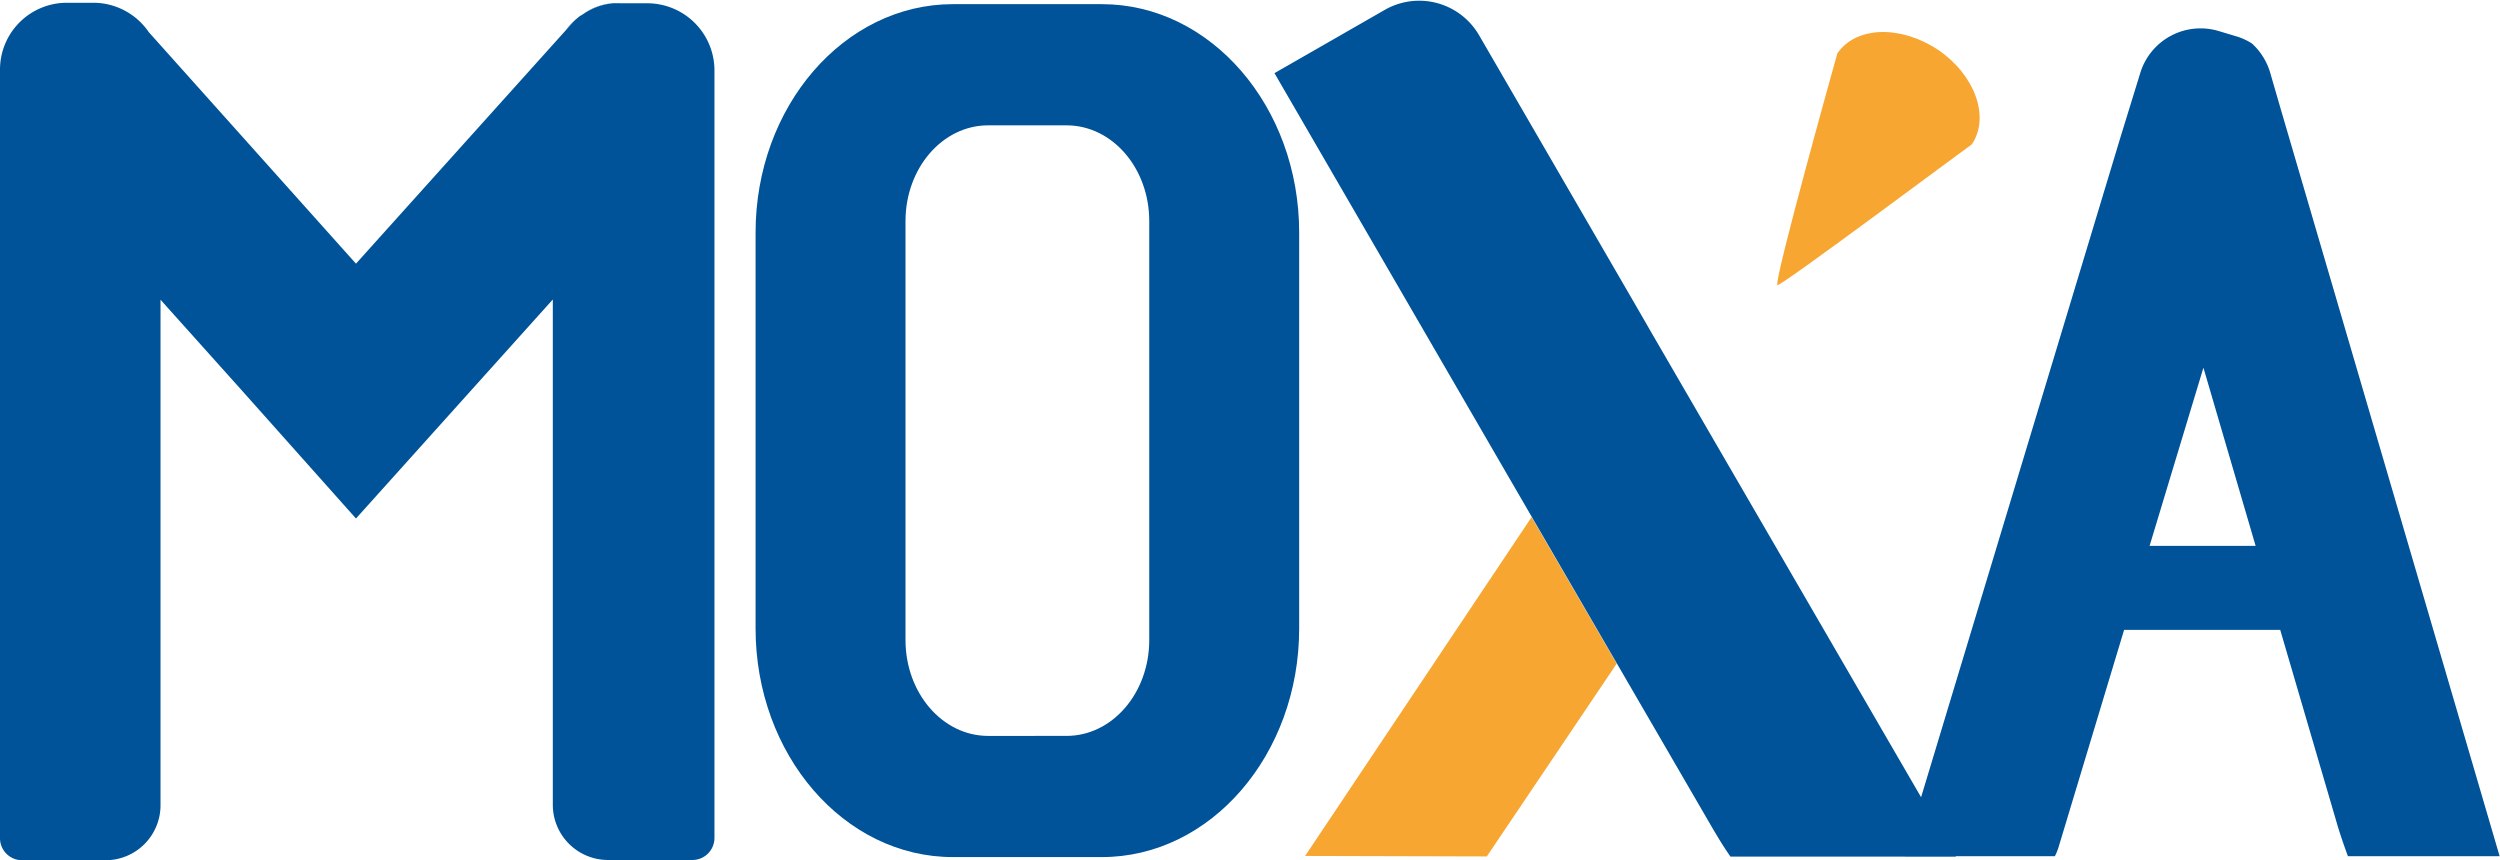
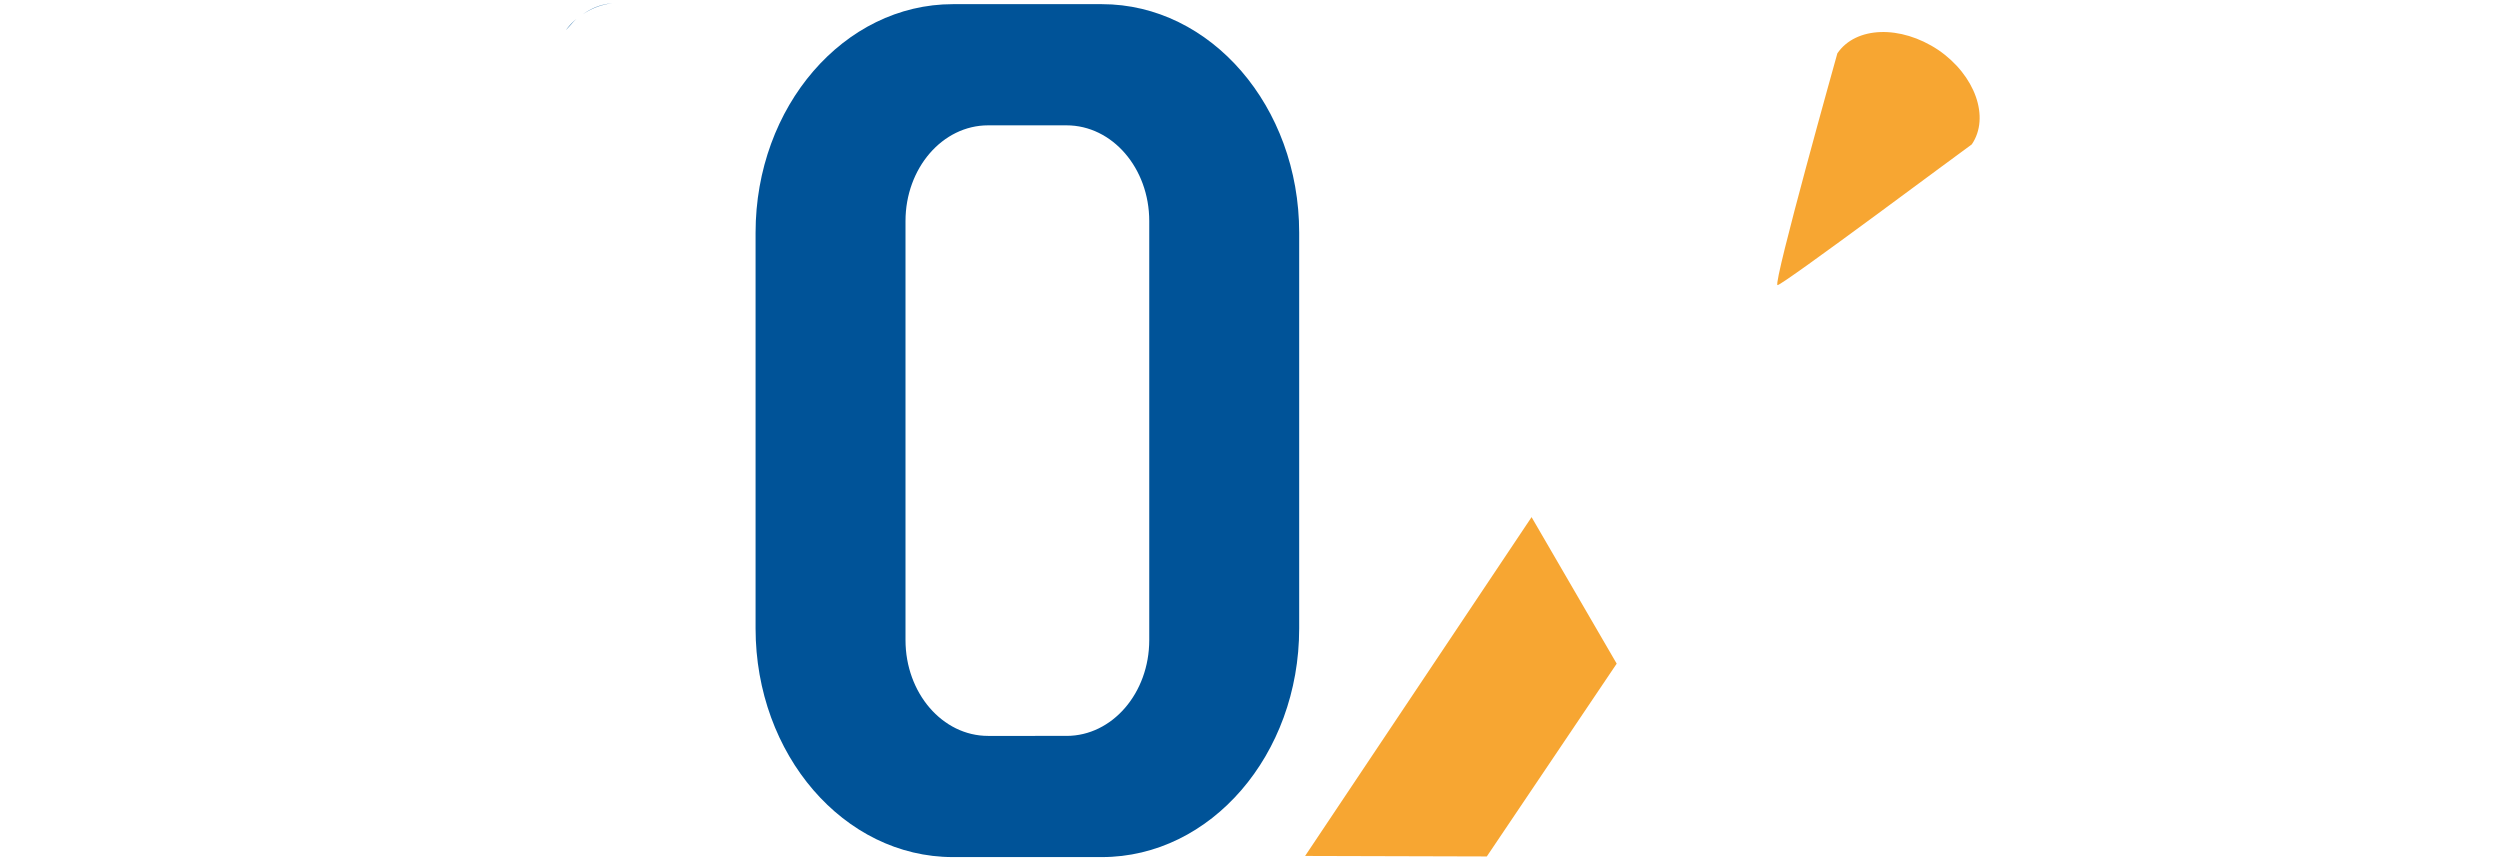
<svg xmlns="http://www.w3.org/2000/svg" id="Layer_1" data-name="Layer 1" viewBox="0 0 198.26 68.22">
  <defs>
    <style>.cls-1{fill:#005398;}.cls-2{fill:none;}.cls-3{fill:#f7a632;}</style>
  </defs>
  <title>logo</title>
-   <path class="cls-1" d="M68.43,14.1V75a1.75,1.75,0,0,1-1.75,1.75H60a4.38,4.38,0,0,1-4.39-4.39V32.3L40,49.67,31,39.57l-6.5-7.25V72.4a4.36,4.36,0,0,1-4.36,4.37H13.52A1.75,1.75,0,0,1,11.77,75V14.07a5.3,5.3,0,0,1,5.3-5.3h2.1a5.33,5.33,0,0,1,4.4,2.33L40,29.46,56.65,10.94l.45-.5a4.68,4.68,0,0,1,.38-.39c.09-.07.17-.15.26-.21L58,9.68a5.15,5.15,0,0,1,2.35-.87,2.17,2.17,0,0,1,.36,0,1.23,1.23,0,0,1,.27,0H63.1A5.33,5.33,0,0,1,68.43,14.1Z" transform="translate(-11.77 -8.55)" />
  <path class="cls-1" d="M57.48,10.05a4.68,4.68,0,0,0-.38.39l-.45.5A5,5,0,0,1,57.48,10.05Z" transform="translate(-11.77 -8.55)" />
  <path class="cls-1" d="M60.31,8.81A5.15,5.15,0,0,0,58,9.68,4.58,4.58,0,0,1,60.31,8.81Z" transform="translate(-11.77 -8.55)" />
  <path class="cls-1" d="M99.15,8.88H87.34C78.7,8.88,71.69,17,71.69,27V58.39c0,10,7,18.13,15.65,18.13H99.15c8.64,0,15.65-8.12,15.65-18.13V27C114.8,17,107.79,8.88,99.15,8.88Zm3.76,50.43c0,4.2-2.93,7.6-6.56,7.6H90.13c-3.62,0-6.55-3.4-6.55-7.6V26.08c0-4.19,2.93-7.59,6.55-7.59h6.22c3.63,0,6.56,3.4,6.56,7.59Z" transform="translate(-11.77 -8.55)" />
-   <polygon class="cls-2" points="178.88 43.29 170.47 43.29 174.74 29.16 178.88 43.29" />
  <path class="cls-2" d="M198,76.48H174.73a4.2,4.2,0,0,0,.29-.71l5.2-17.24H192.6l4.5,15.36C197.27,74.48,197.58,75.42,198,76.48Z" transform="translate(-11.77 -8.55)" />
-   <path class="cls-1" d="M192.65,17.23l-.87-3A5.09,5.09,0,0,0,190.36,12a4.89,4.89,0,0,0-1.18-.55l-1.4-.42a5,5,0,0,0-6.3,3.38L180,19.21,164.13,71.74,163.74,73c-.14.47-.63,2.06-.9,3.45h11.89a4.2,4.2,0,0,0,.29-.71l5.2-17.24H192.6l4.5,15.36c.17.59.48,1.53.87,2.59H210ZM182.24,51.84l4.27-14.13,4.14,14.13Z" transform="translate(-11.77 -8.55)" />
  <polygon class="cls-3" points="128.21 52.63 121.46 41.01 103.5 67.88 117.91 67.92 128.21 52.63" />
-   <path class="cls-1" d="M166.88,76.48H149c-.54-.77-1-1.54-1.39-2.2L135.33,53.13l-3.68-6.34L112.84,14.35l8.72-5a5.49,5.49,0,0,1,7.51,2l12.26,21.14,1.43,2.48,6.61,11.39,14.76,25.43Z" transform="translate(-11.77 -8.55)" />
  <path class="cls-3" d="M152.73,31.16h0c-.35-.18,4.75-18.38,4.75-18.38,1.46-2.14,5-2.27,8-.27h0c2.93,2,4.12,5.35,2.66,7.49C168.09,20,152.93,31.33,152.73,31.16Z" transform="translate(-11.77 -8.55)" />
</svg>